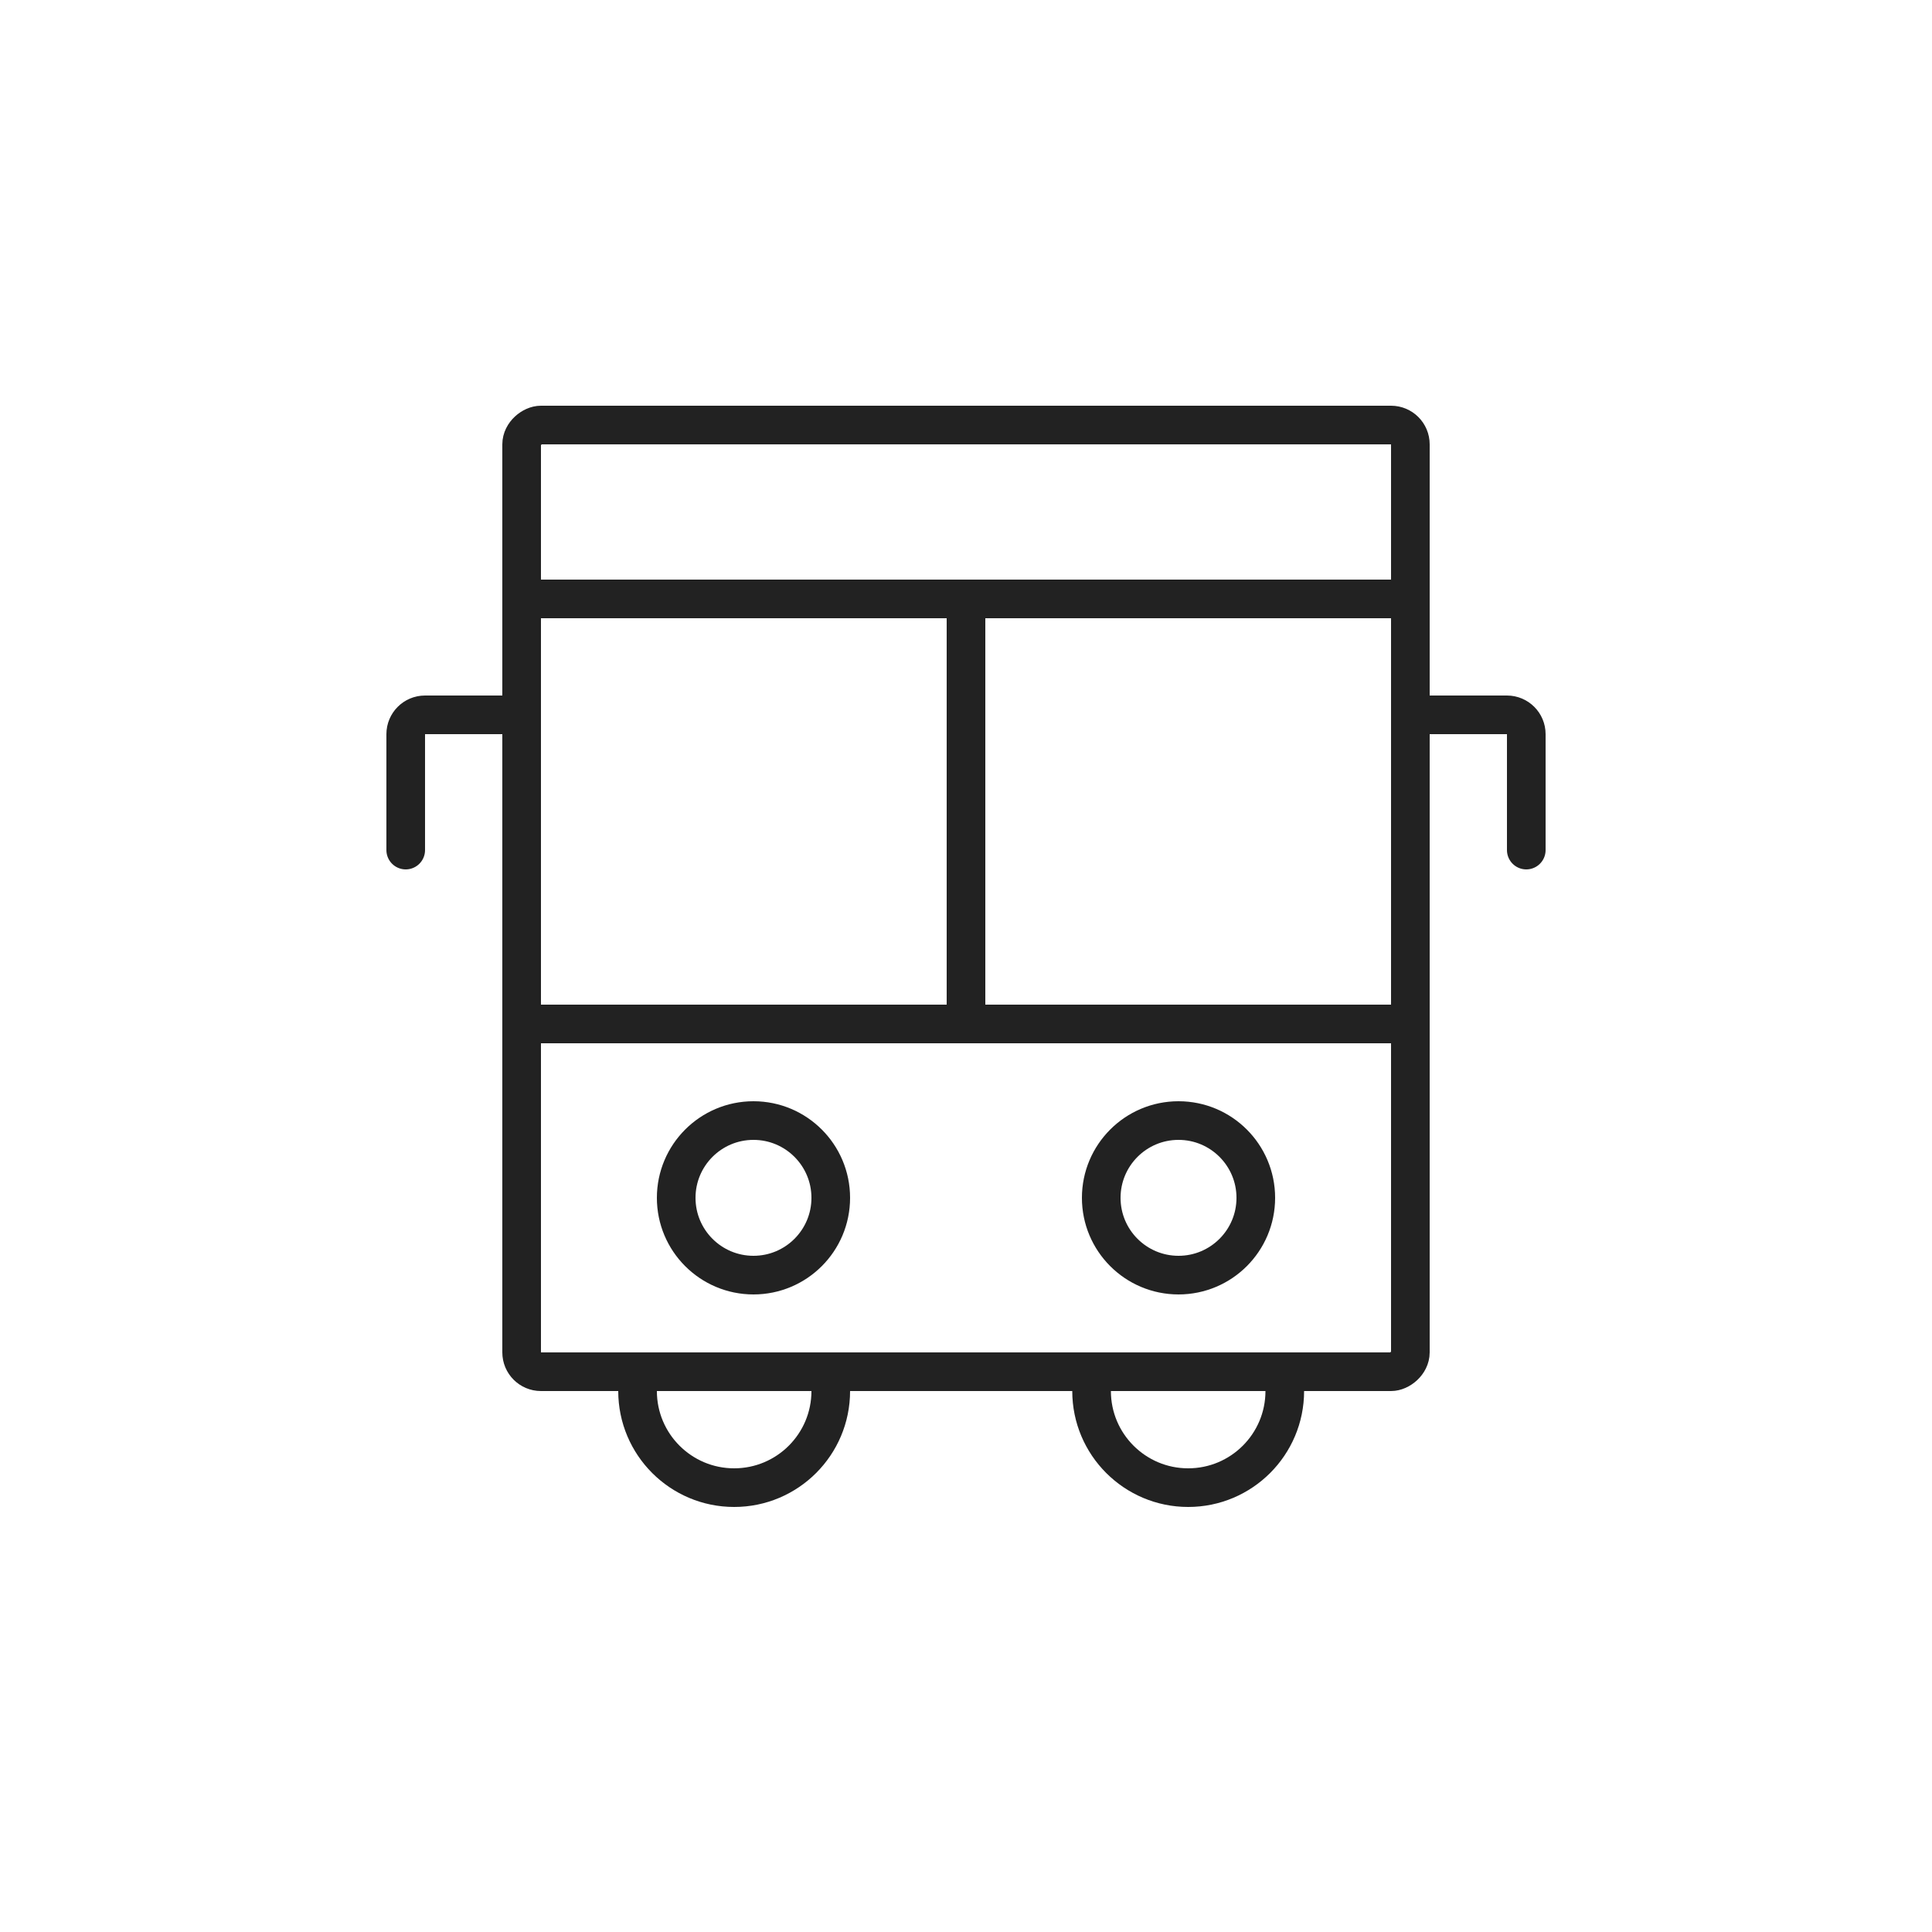
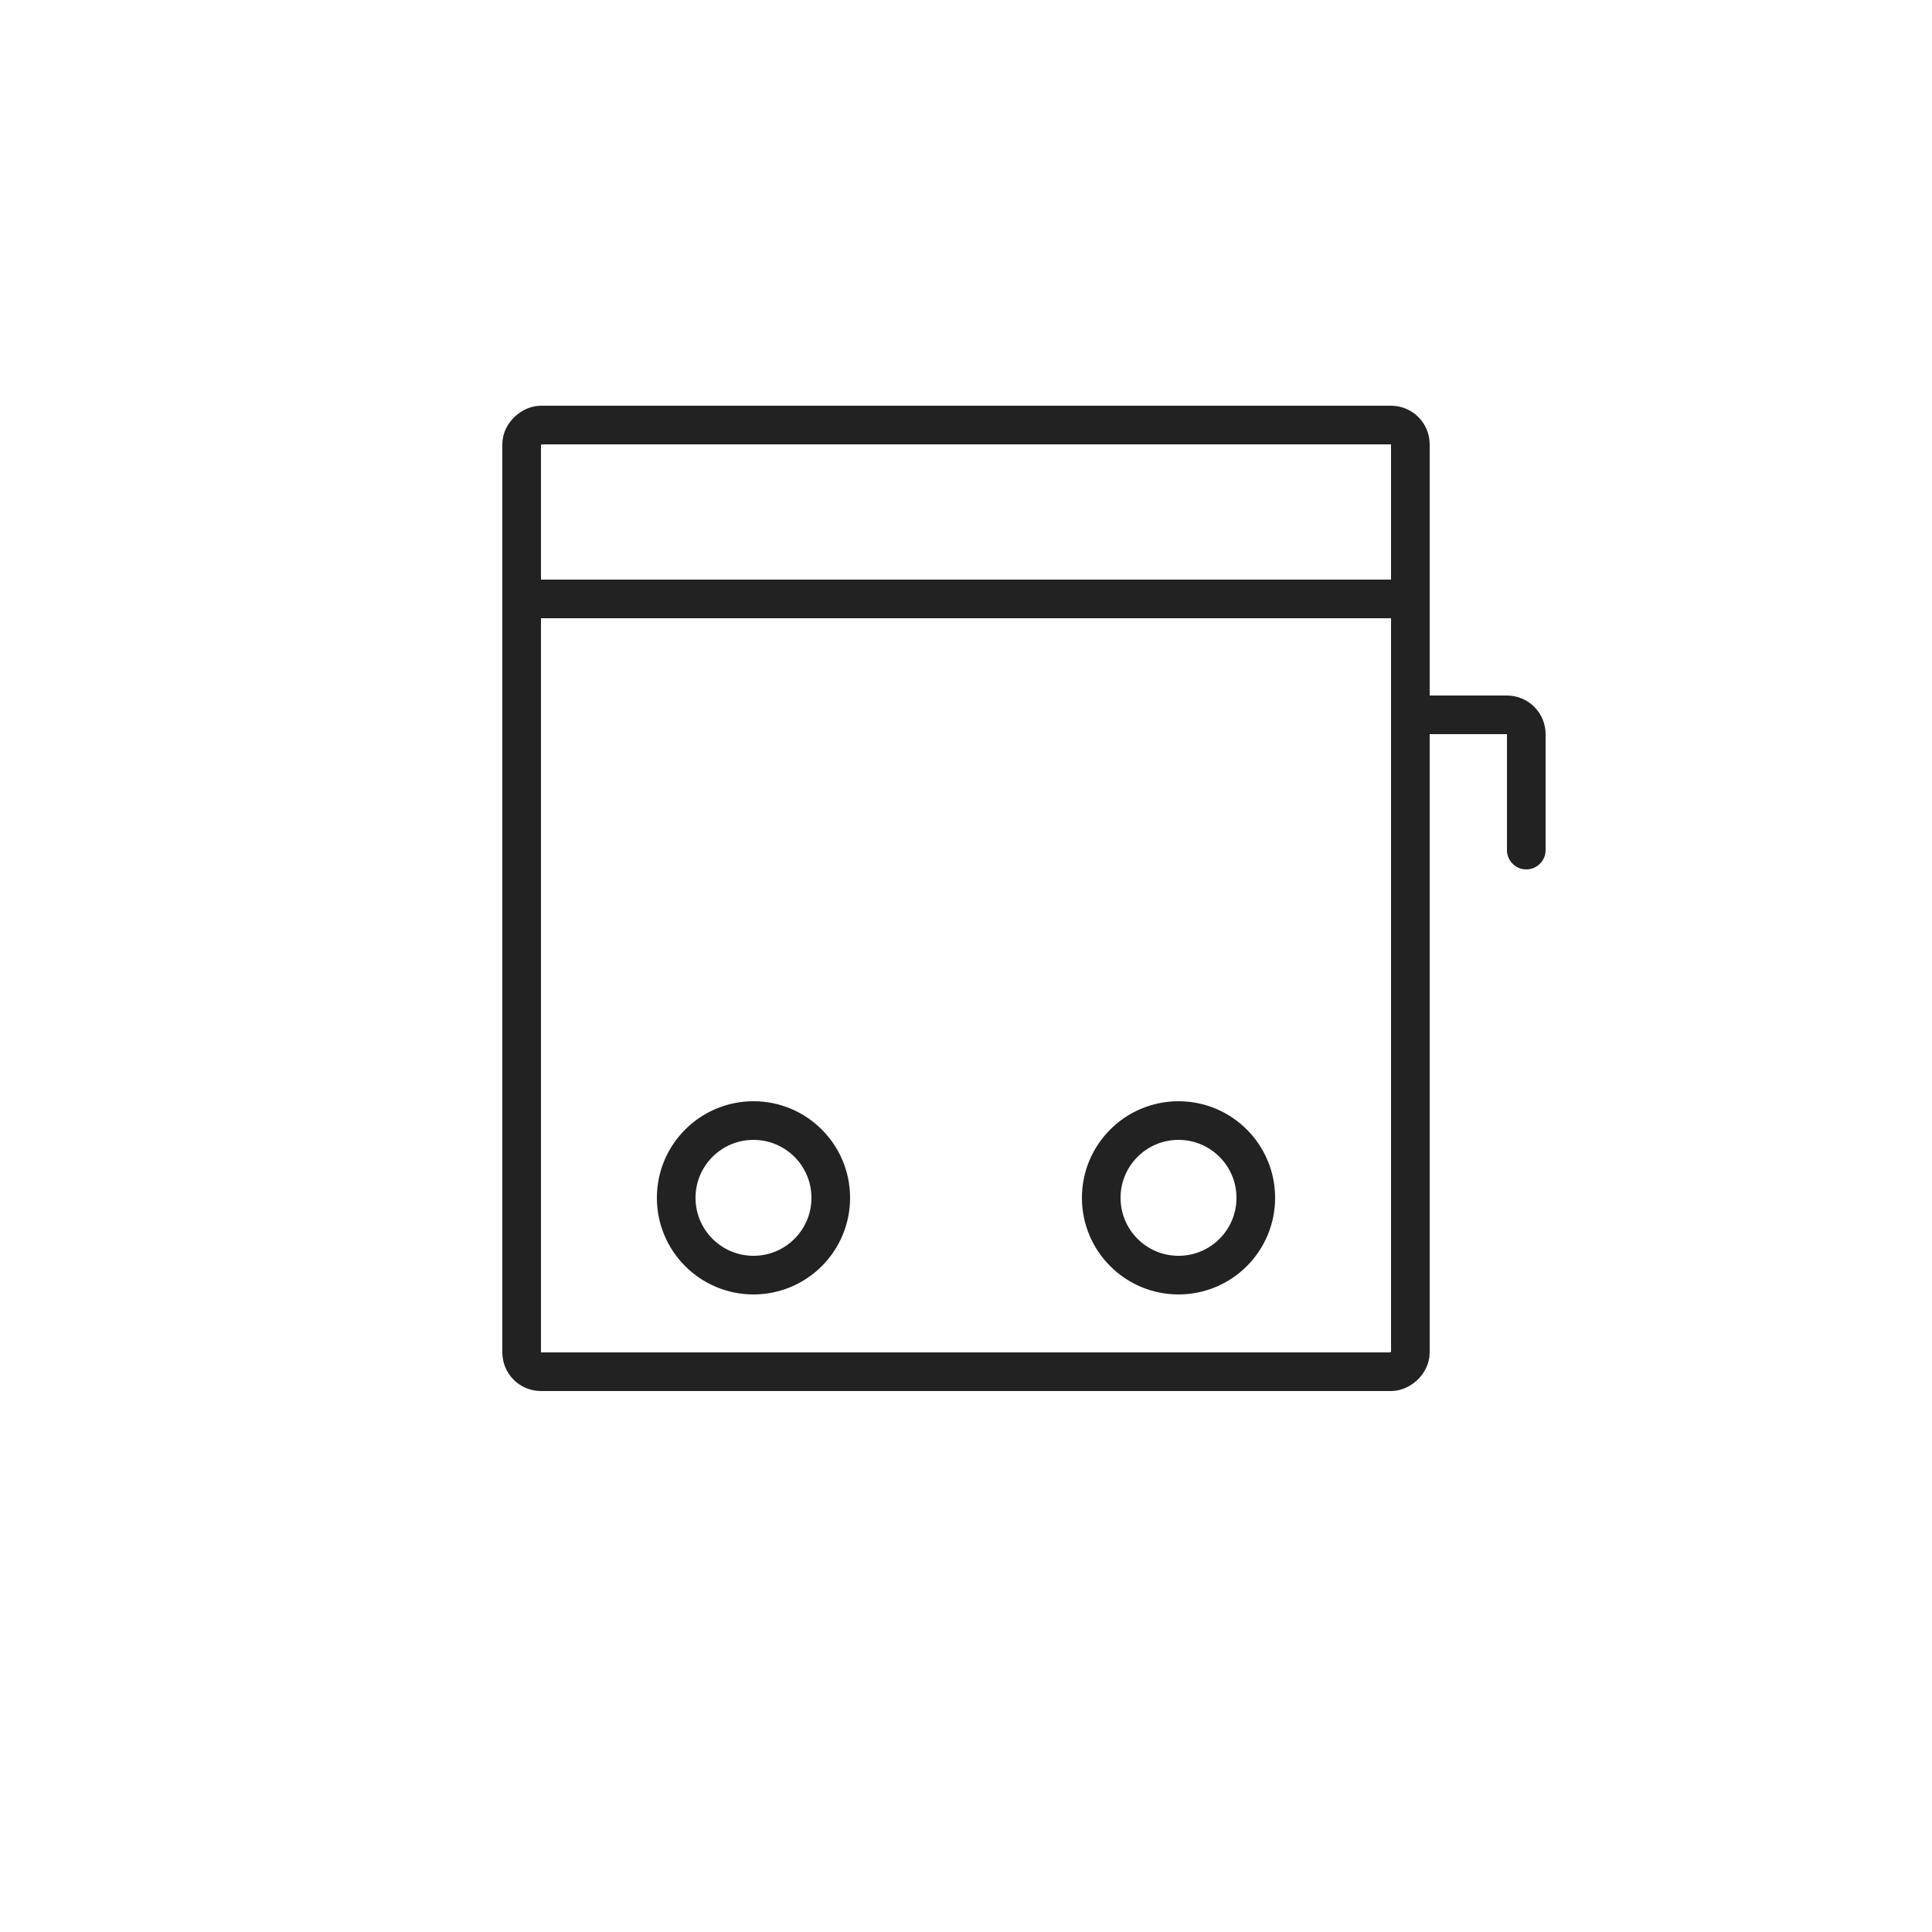
<svg xmlns="http://www.w3.org/2000/svg" width="100" height="100" viewBox="0 0 100 100" fill="none">
  <rect width="100" height="100" fill="white" />
-   <path d="M33 71L33 72C33 74.761 35.239 77 38 77V77C40.761 77 43 74.761 43 72L43 71" stroke="#222222" stroke-width="2" stroke-linecap="round" />
-   <path d="M56.5 71L56.5 72C56.5 74.761 58.739 77 61.5 77V77C64.261 77 66.5 74.761 66.5 72L66.5 71" stroke="#222222" stroke-width="2" stroke-linecap="round" />
-   <path d="M27 37L22 37C21.448 37 21 37.448 21 38L21 44" stroke="#222222" stroke-width="2" stroke-linecap="round" />
  <path d="M73 37L78 37C78.552 37 79 37.448 79 38L79 44" stroke="#222222" stroke-width="2" stroke-linecap="round" />
  <rect x="73" y="22" width="49" height="46" rx="1" transform="rotate(90 73 22)" stroke="#222222" stroke-width="2" stroke-linecap="round" />
  <path d="M27 31L73 31" stroke="#222222" stroke-width="2" stroke-linecap="round" />
-   <path d="M50 53L50 31" stroke="#222222" stroke-width="2" stroke-linecap="round" />
-   <path d="M27 53L73 53" stroke="#222222" stroke-width="2" stroke-linecap="round" />
  <circle cx="39" cy="62" r="4" stroke="#222222" stroke-width="2" stroke-linecap="round" />
  <circle cx="61" cy="62" r="4" stroke="#222222" stroke-width="2" stroke-linecap="round" />
</svg>